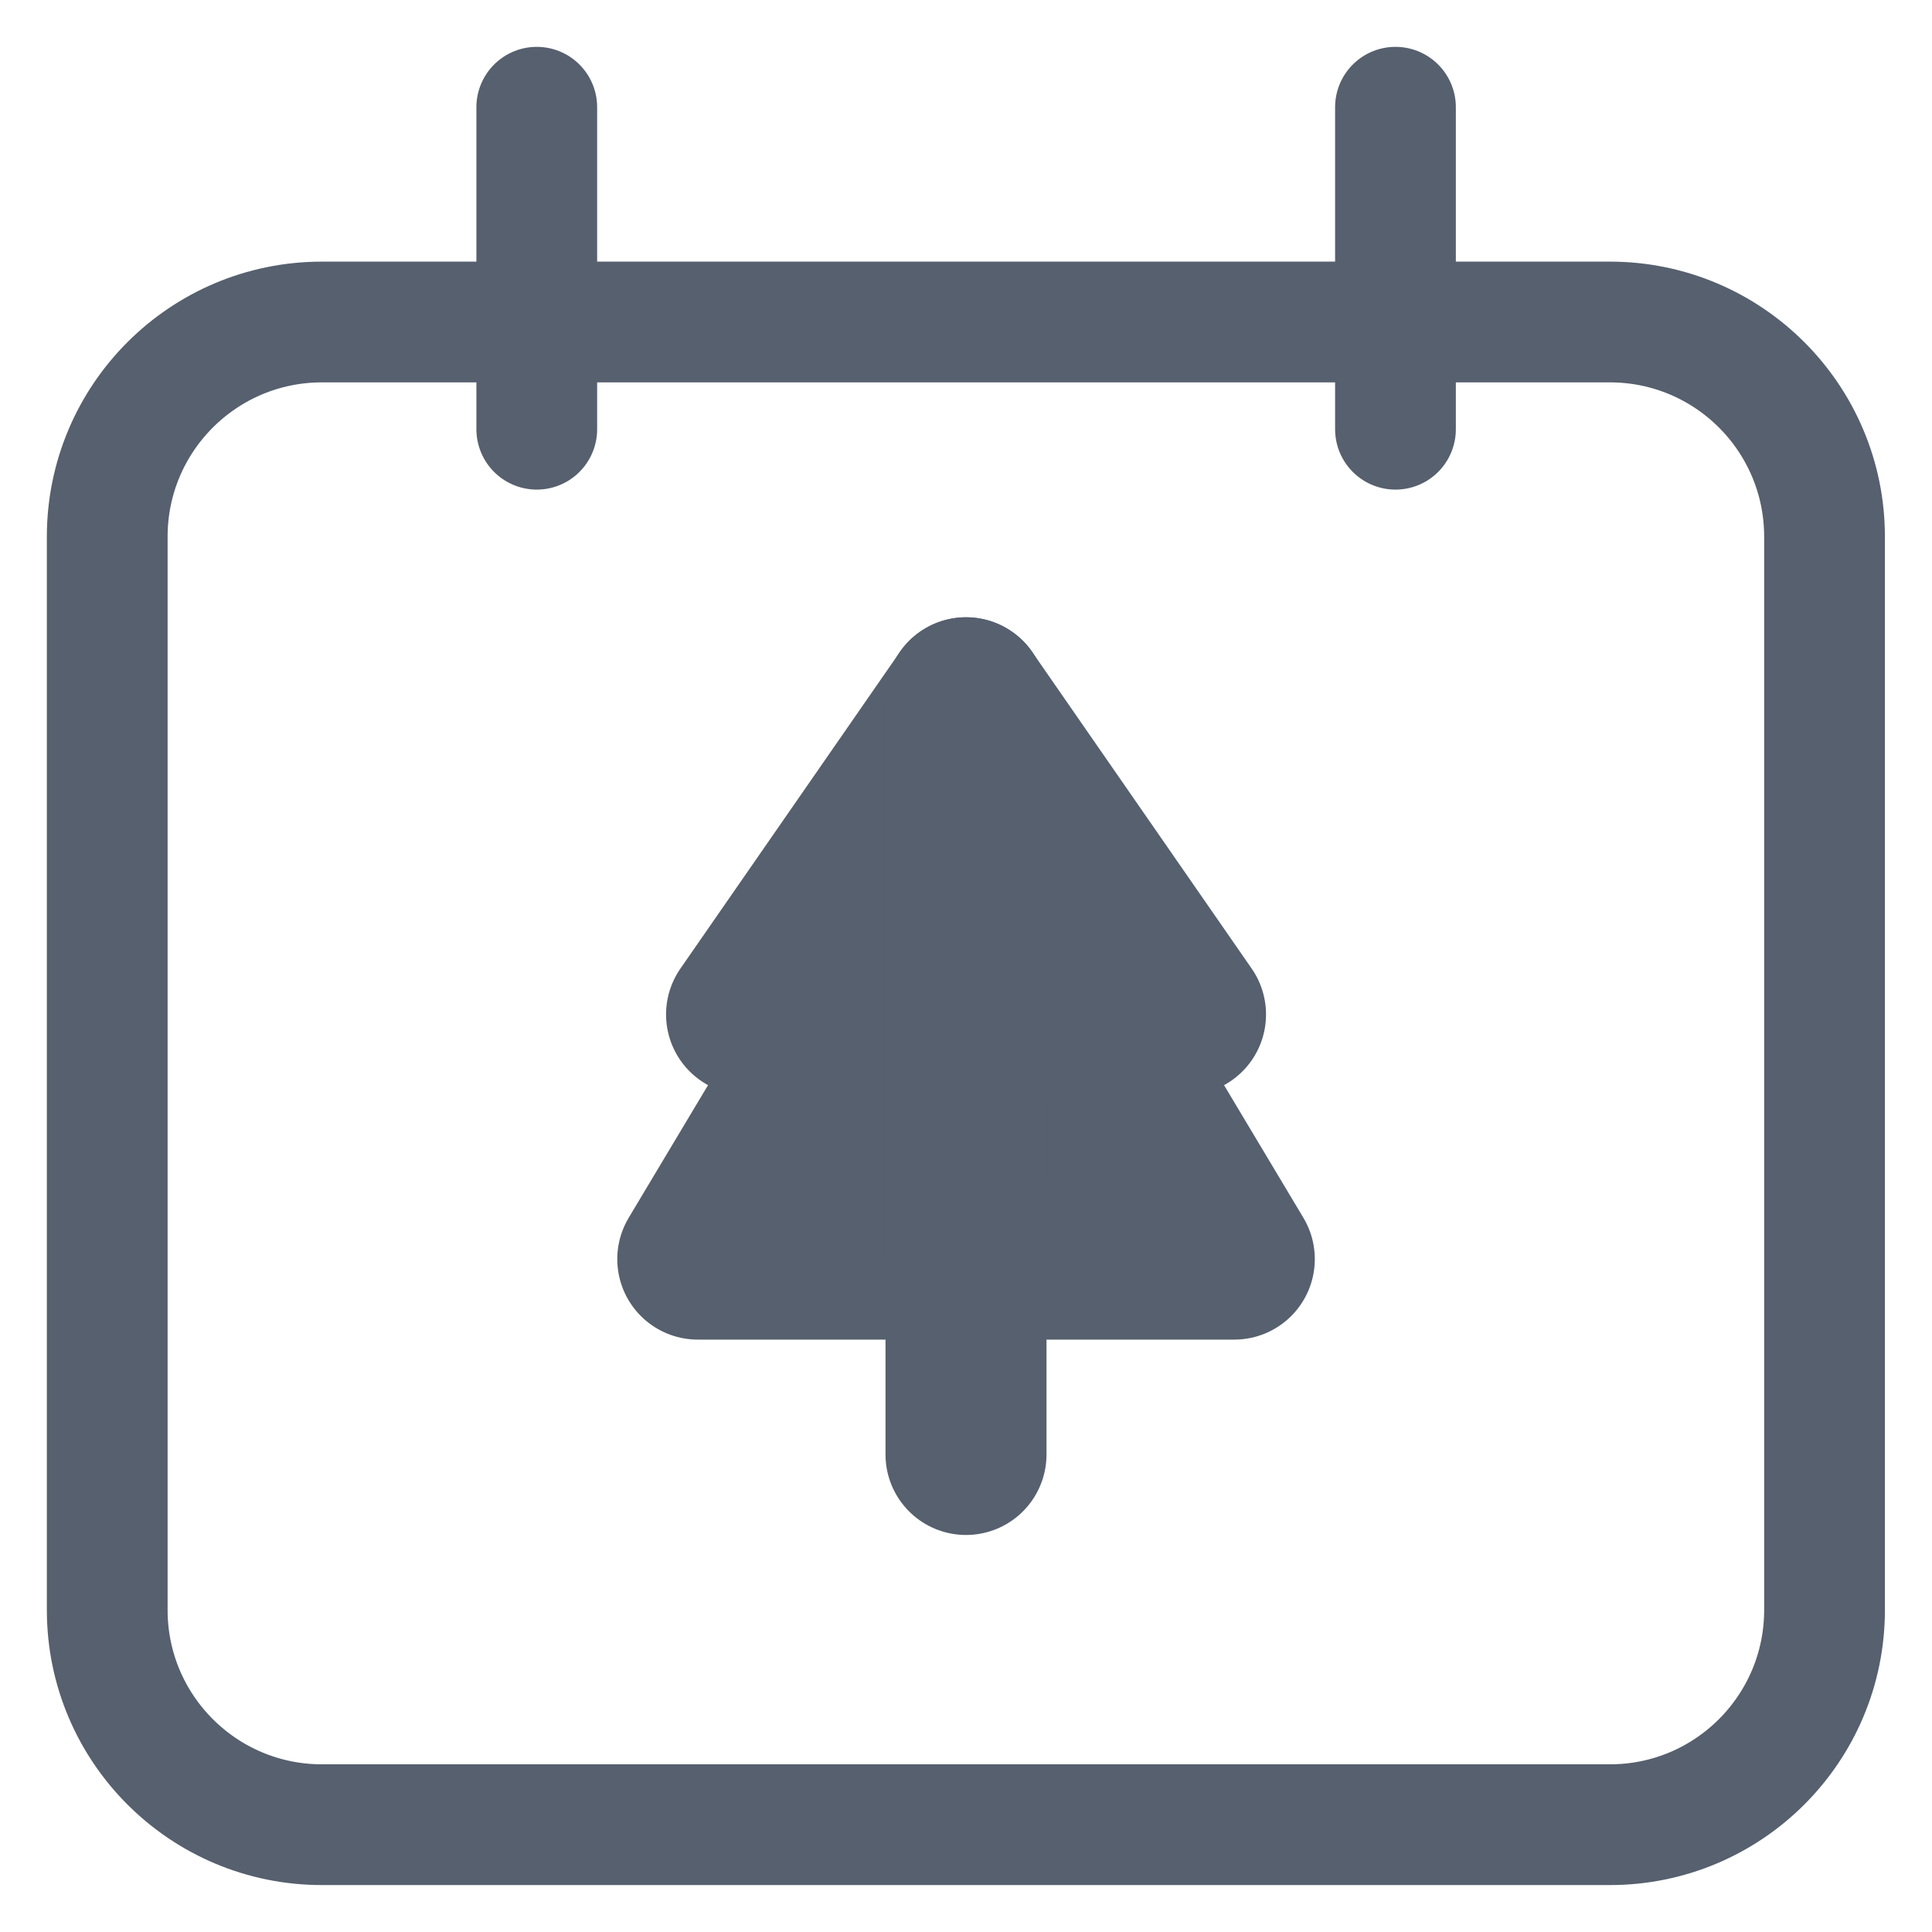
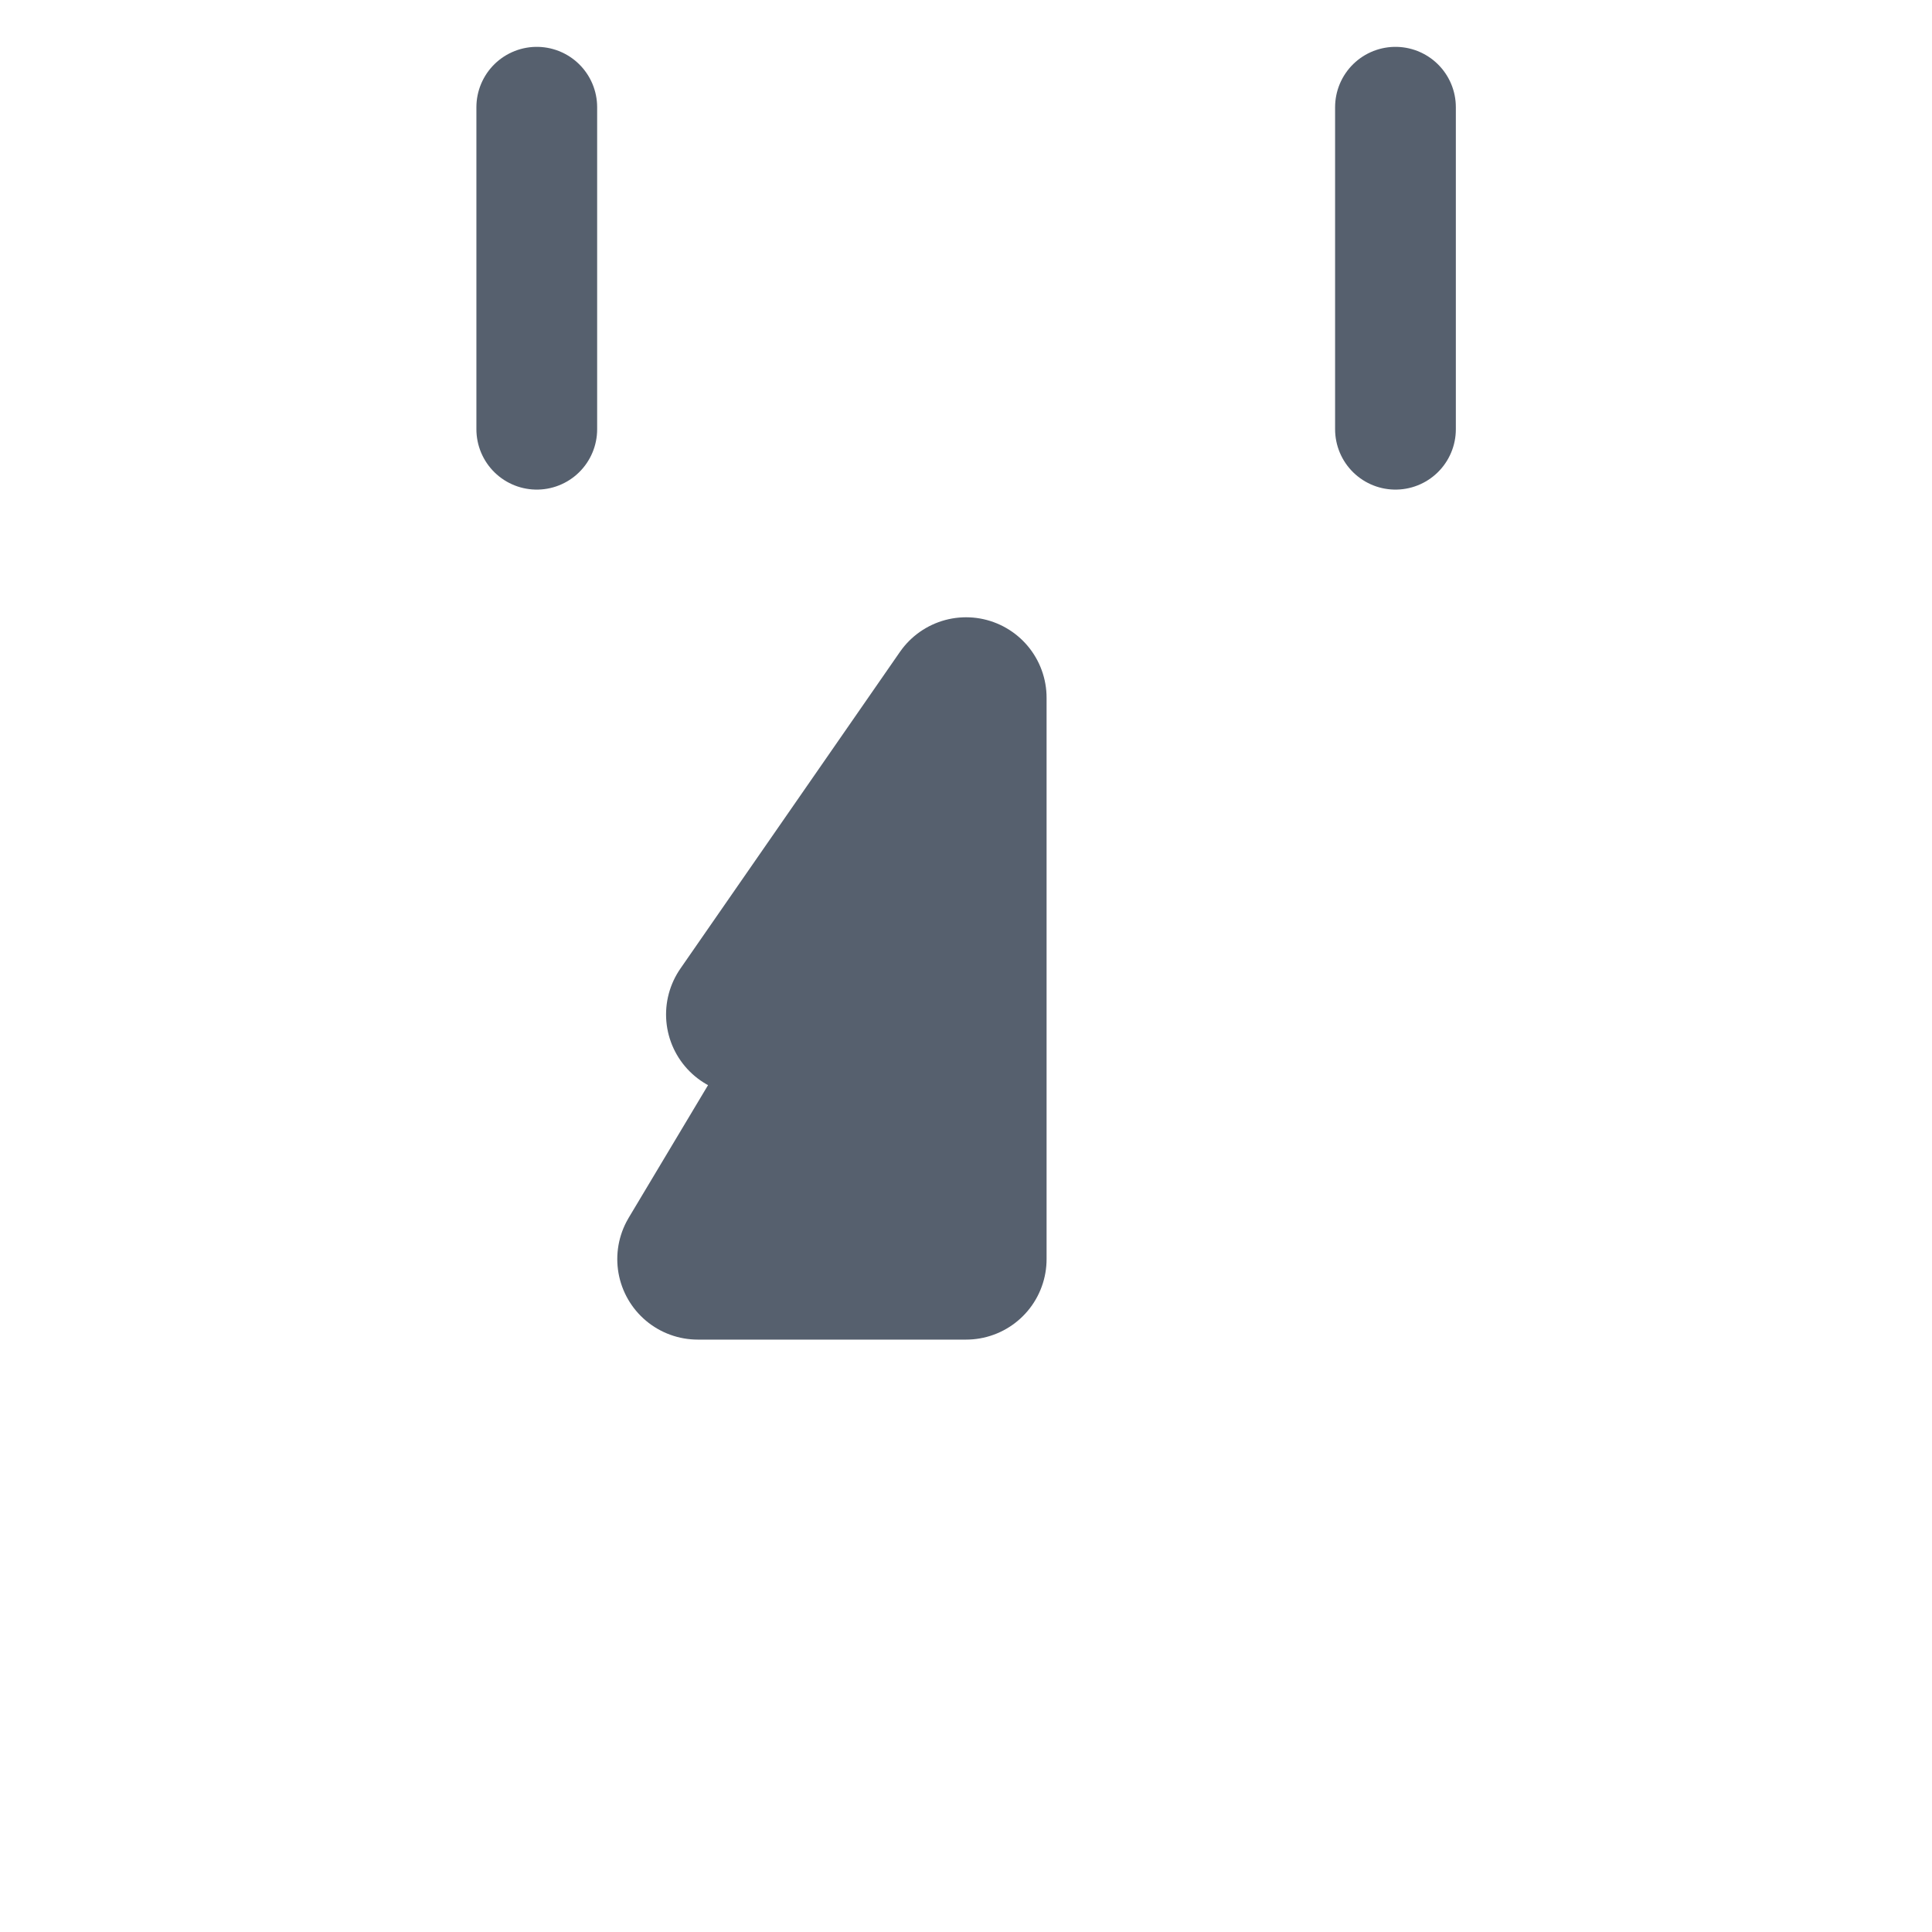
<svg xmlns="http://www.w3.org/2000/svg" width="24" height="24" viewBox="0 0 24 24" fill="none">
  <g clip-path="url(#clip0_12550_96750)">
-     <path d="M19.999 4H3.999C2.526 4 1.332 5.194 1.332 6.667V10.667V20C1.332 21.473 2.526 22.667 3.999 22.667H19.999C21.471 22.667 22.665 21.473 22.665 20V10.667V6.667C22.665 5.194 21.471 4 19.999 4Z" stroke="#56606E" stroke-width="1.5" stroke-linecap="round" stroke-linejoin="round" />
    <path d="M6.668 1.332V5.332M17.335 1.332V5.332" stroke="#56606E" stroke-width="1.5" stroke-linecap="round" stroke-linejoin="round" />
-     <path d="M12 18.068V12.668V18.068Z" fill="#56606E" />
-     <path d="M12 18.068V12.668" stroke="#56606E" stroke-width="2" stroke-linecap="round" stroke-linejoin="round" />
-     <path d="M9.274 12.602L12.001 8.668V15.641H8.668L10.486 12.602H9.274Z" fill="#56606E" stroke="#56606E" stroke-width="2" stroke-linecap="round" stroke-linejoin="round" />
-     <path d="M14.727 12.602L12 8.668V15.641H15.333L13.515 12.602H14.727Z" fill="#56606E" stroke="#56606E" stroke-width="2" stroke-linecap="round" stroke-linejoin="round" />
+     <path d="M9.274 12.602L12.001 8.668V15.641H8.668L10.486 12.602H9.274" fill="#56606E" stroke="#56606E" stroke-width="2" stroke-linecap="round" stroke-linejoin="round" />
  </g>
  <defs>
    <clipPath id="clip0_12550_96750">
      <rect width="24" height="24" fill="white" />
    </clipPath>
  </defs>
</svg>